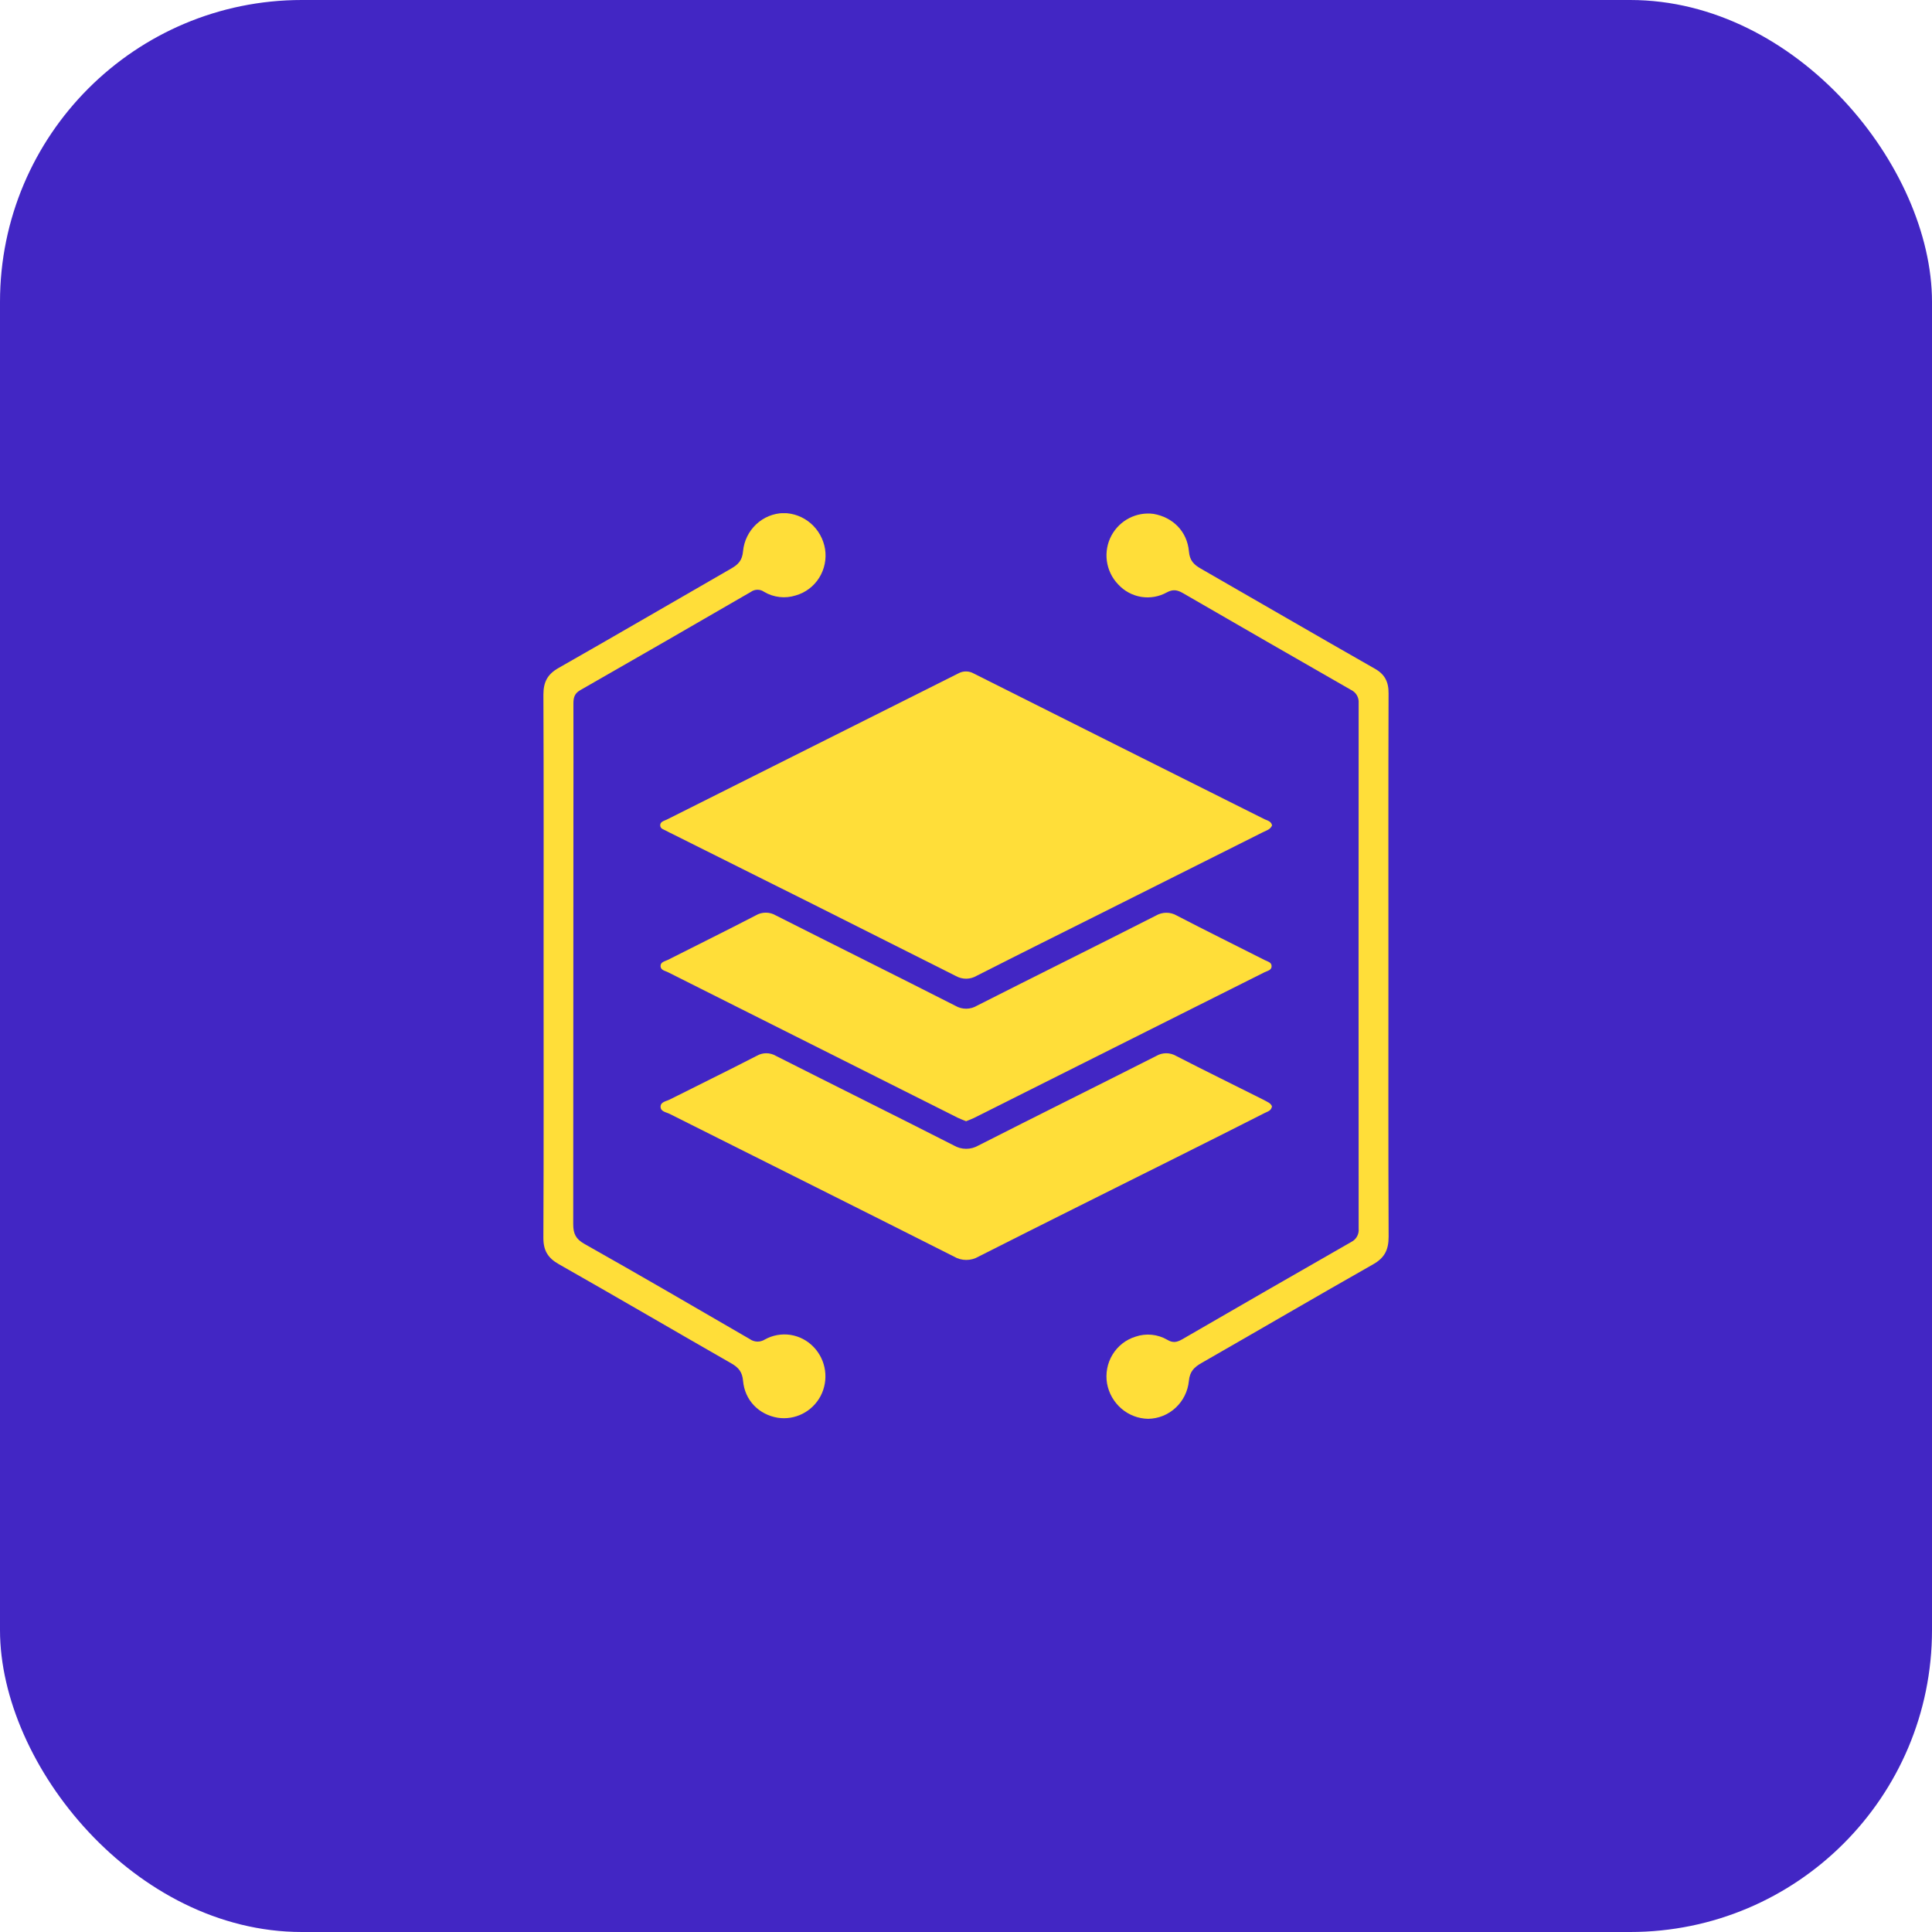
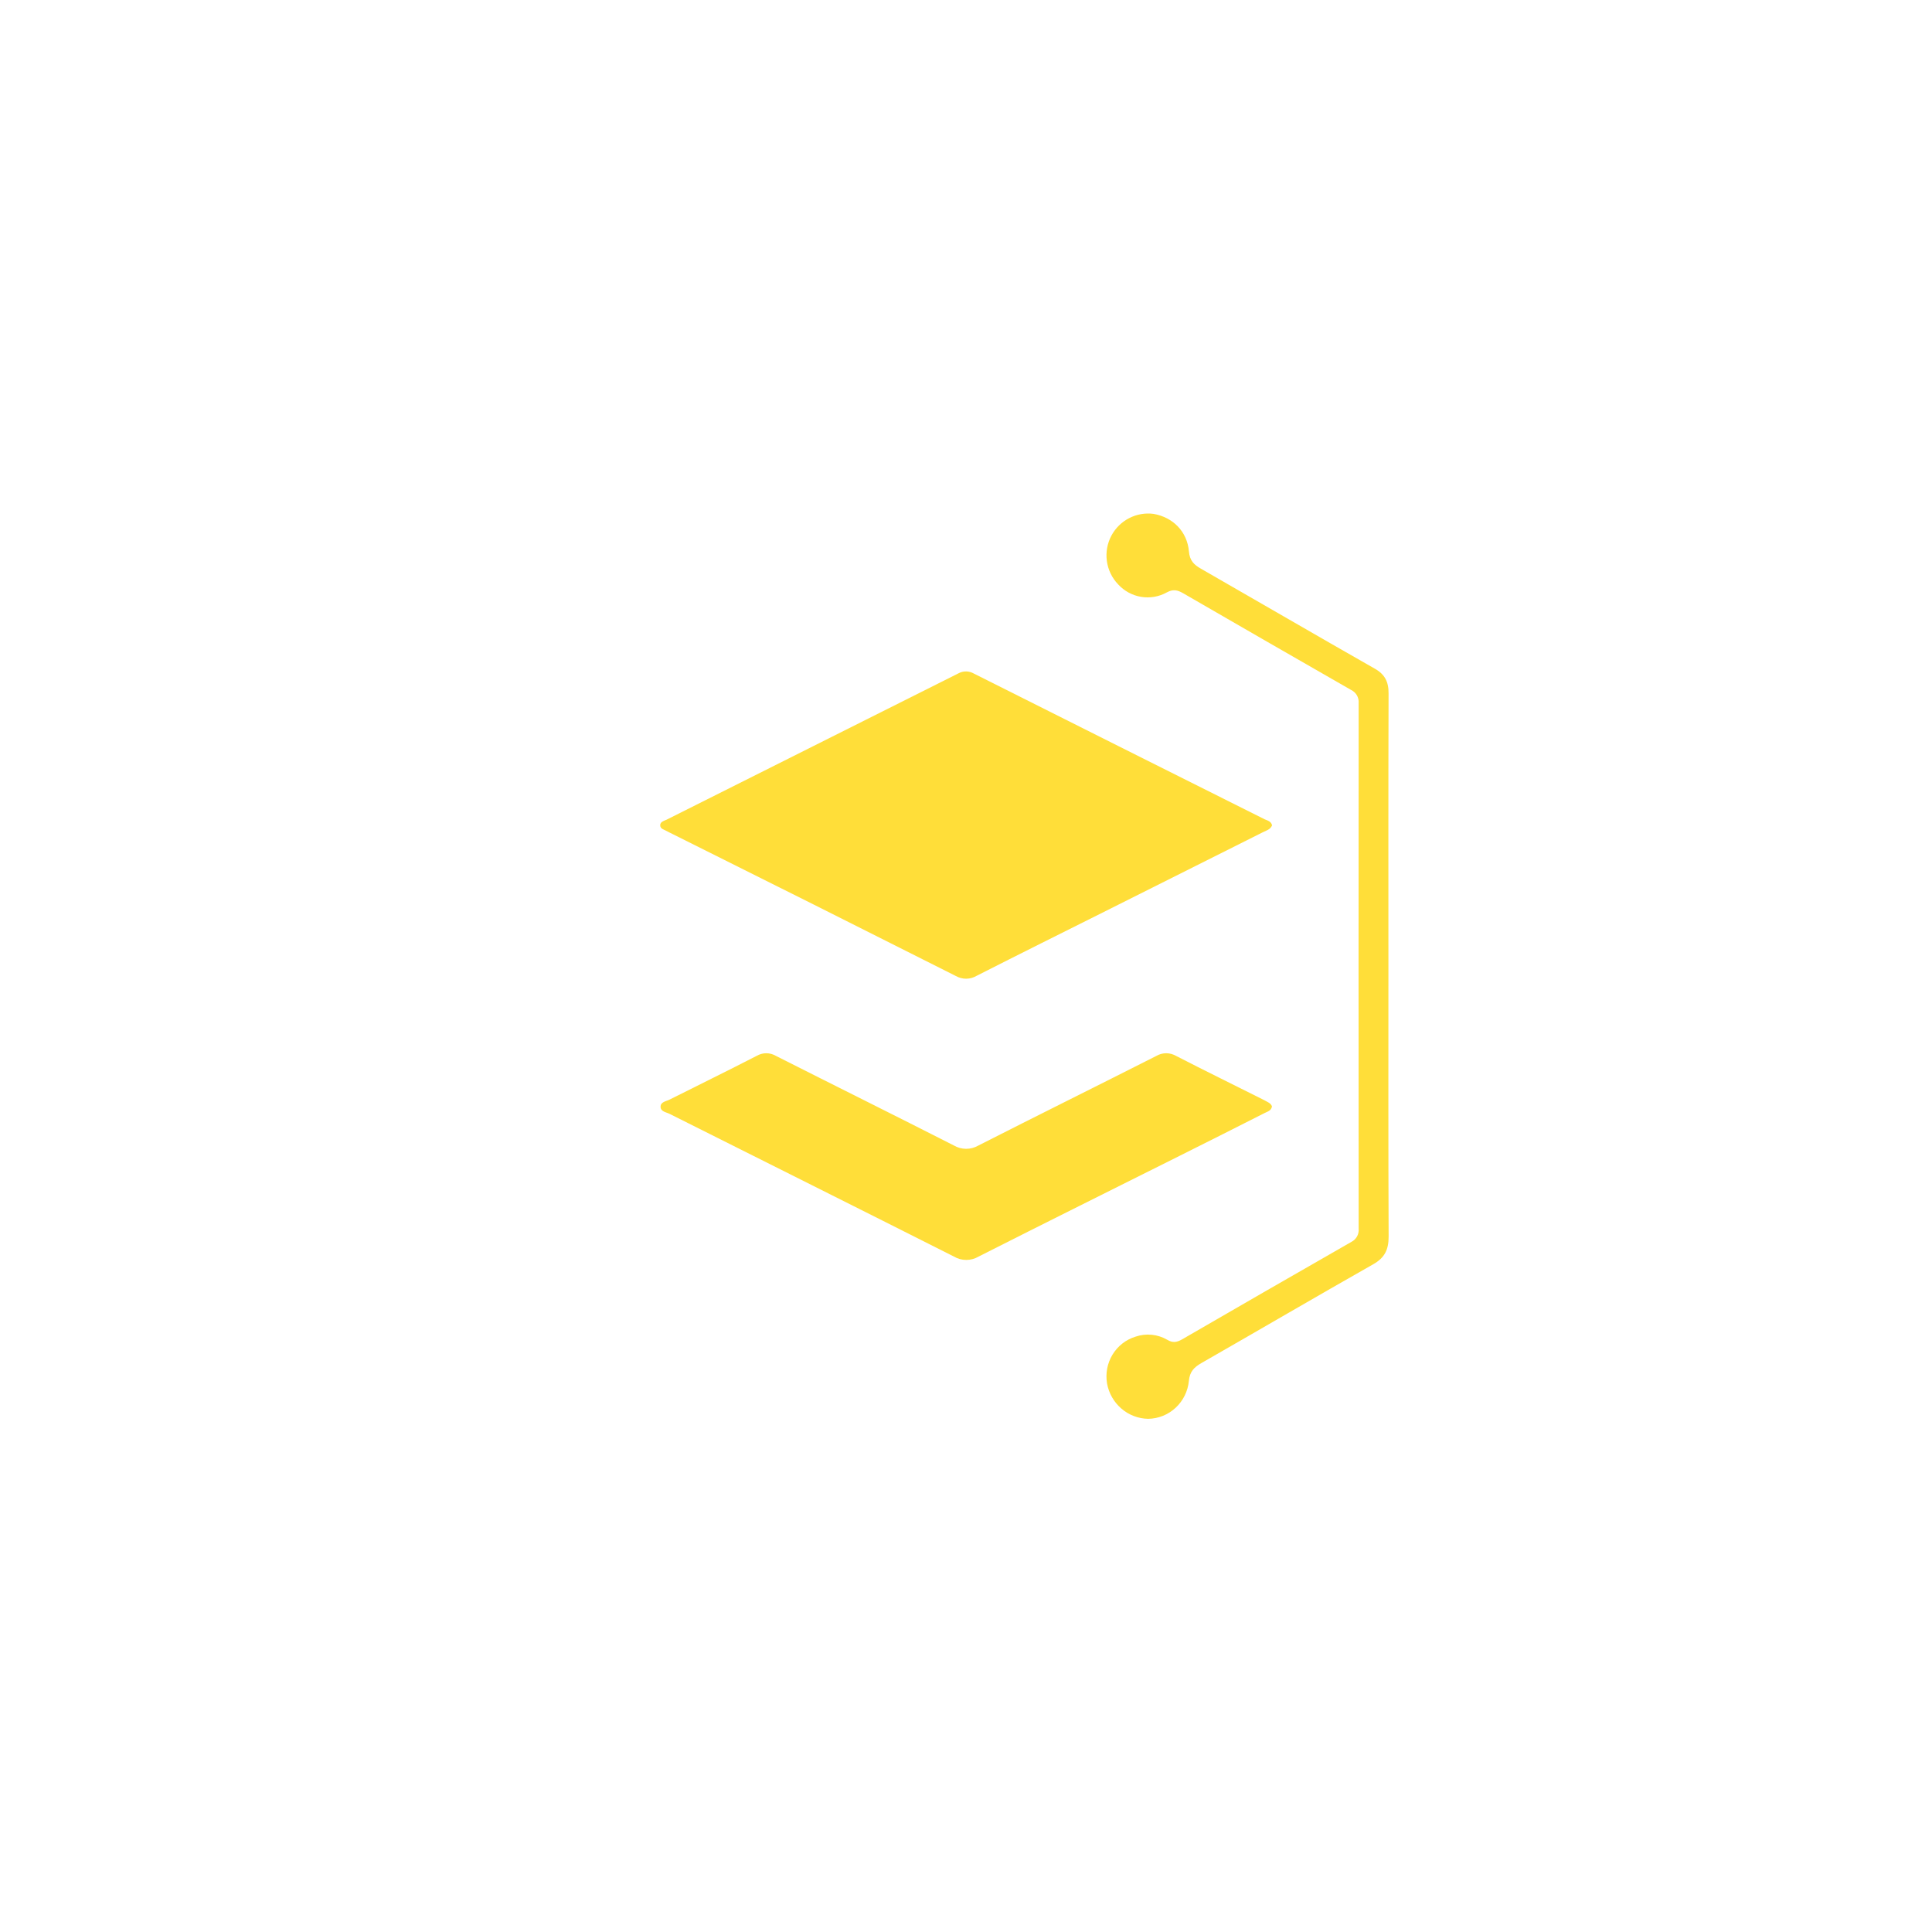
<svg xmlns="http://www.w3.org/2000/svg" width="64" height="64" viewBox="0 0 64 64" fill="none">
-   <rect width="64" height="64" rx="10" fill="#4226C4" />
  <g clip-path="url(#clip0_534_1849)">
    <path d="M42.139 27.343C42.078 27.483 41.947 27.512 41.84 27.566C40.117 28.431 38.395 29.295 36.673 30.156C35.233 30.877 33.796 31.591 32.358 32.322C32.253 32.385 32.133 32.419 32.011 32.421C31.889 32.422 31.769 32.391 31.663 32.331C28.535 30.754 25.405 29.185 22.271 27.624C22.21 27.593 22.147 27.566 22.086 27.53C22.001 27.48 21.872 27.462 21.87 27.341C21.867 27.221 21.995 27.193 22.082 27.153C25.304 25.538 28.526 23.922 31.747 22.307C31.826 22.263 31.914 22.241 32.004 22.242C32.094 22.243 32.181 22.267 32.259 22.312C35.47 23.925 38.682 25.534 41.895 27.141C41.996 27.182 42.113 27.213 42.139 27.343Z" fill="#FFDE39" />
    <path d="M42.136 36.648C42.114 36.797 41.988 36.821 41.893 36.87C40.965 37.341 40.034 37.81 39.099 38.277C36.872 39.392 34.639 40.5 32.418 41.625C32.294 41.699 32.153 41.737 32.009 41.737C31.865 41.737 31.724 41.699 31.6 41.625C28.465 40.042 25.322 38.474 22.183 36.899C22.068 36.841 21.882 36.824 21.882 36.662C21.882 36.5 22.067 36.483 22.182 36.425C23.144 35.94 24.111 35.469 25.067 34.976C25.164 34.92 25.273 34.89 25.384 34.89C25.495 34.89 25.604 34.92 25.7 34.976C27.662 35.968 29.631 36.944 31.59 37.941C31.715 38.015 31.856 38.055 32 38.056C32.144 38.057 32.286 38.019 32.412 37.946C34.371 36.949 36.34 35.975 38.301 34.981C38.401 34.922 38.516 34.89 38.632 34.89C38.749 34.89 38.863 34.922 38.964 34.981C39.931 35.479 40.913 35.957 41.881 36.445C41.974 36.502 42.09 36.533 42.136 36.648Z" fill="#FFDE39" />
-     <path d="M32.003 37.142C31.91 37.104 31.818 37.071 31.725 37.026C28.525 35.421 25.326 33.814 22.127 32.206C22.034 32.158 21.883 32.14 21.881 32.002C21.879 31.865 22.028 31.845 22.124 31.797C23.094 31.305 24.073 30.824 25.035 30.324C25.136 30.264 25.25 30.233 25.367 30.233C25.484 30.233 25.599 30.264 25.7 30.324C27.681 31.326 29.67 32.312 31.65 33.319C31.76 33.383 31.885 33.416 32.011 33.415C32.138 33.413 32.262 33.377 32.371 33.311C34.341 32.311 36.319 31.334 38.29 30.331C38.396 30.269 38.516 30.236 38.638 30.236C38.761 30.236 38.881 30.269 38.986 30.331C39.951 30.833 40.927 31.313 41.897 31.805C41.985 31.849 42.114 31.872 42.123 31.993C42.134 32.139 41.986 32.159 41.891 32.206C38.682 33.815 35.473 35.425 32.262 37.035C32.182 37.075 32.096 37.104 32.003 37.142Z" fill="#FFDE39" />
    <path d="M45.993 32.024C45.993 35.005 45.987 37.986 46 40.967C46 41.397 45.869 41.665 45.492 41.879C43.589 42.959 41.7 44.064 39.8 45.152C39.56 45.29 39.413 45.429 39.383 45.745C39.35 46.086 39.194 46.402 38.945 46.633C38.696 46.865 38.373 46.995 38.035 47C37.71 46.995 37.397 46.876 37.149 46.663C36.901 46.45 36.732 46.157 36.673 45.833C36.616 45.501 36.68 45.16 36.854 44.873C37.028 44.587 37.3 44.375 37.617 44.278C37.79 44.219 37.972 44.198 38.153 44.216C38.334 44.234 38.509 44.29 38.667 44.382C38.853 44.494 38.989 44.466 39.164 44.365C41.028 43.285 42.895 42.21 44.765 41.14C44.845 41.1 44.911 41.036 44.955 40.957C44.998 40.878 45.016 40.787 45.007 40.697C45.003 34.896 45.003 29.094 45.007 23.291C45.014 23.201 44.994 23.111 44.949 23.033C44.904 22.955 44.836 22.893 44.756 22.855C42.895 21.789 41.037 20.719 39.183 19.646C38.997 19.541 38.858 19.514 38.656 19.622C38.396 19.767 38.096 19.82 37.803 19.772C37.51 19.724 37.241 19.578 37.039 19.357C36.836 19.146 36.706 18.875 36.666 18.583C36.627 18.291 36.681 17.994 36.821 17.735C36.956 17.488 37.161 17.288 37.409 17.162C37.657 17.035 37.938 16.986 38.213 17.023C38.854 17.135 39.327 17.605 39.385 18.267C39.41 18.571 39.55 18.706 39.781 18.838C41.699 19.938 43.609 21.051 45.534 22.146C45.872 22.334 46.003 22.585 45.998 22.977C45.988 25.992 45.993 29.008 45.993 32.024Z" fill="#FFDE39" />
-     <path d="M18.007 31.988C18.007 28.995 18.014 26.003 18.001 23.01C18.001 22.59 18.139 22.334 18.5 22.129C20.413 21.041 22.312 19.931 24.221 18.834C24.453 18.701 24.588 18.565 24.614 18.262C24.646 17.921 24.8 17.604 25.047 17.371C25.294 17.137 25.617 17.004 25.955 16.996C26.285 16.998 26.605 17.119 26.857 17.337C27.108 17.554 27.276 17.855 27.331 18.186C27.383 18.518 27.313 18.859 27.135 19.142C26.956 19.426 26.68 19.633 26.361 19.724C26.188 19.779 26.005 19.798 25.825 19.777C25.644 19.757 25.47 19.699 25.312 19.606C25.249 19.56 25.172 19.536 25.094 19.536C25.016 19.536 24.94 19.56 24.876 19.606C22.993 20.698 21.106 21.785 19.216 22.866C19.022 22.977 18.994 23.125 18.995 23.32C19 24.593 18.995 25.861 18.995 27.138C18.995 31.61 18.993 36.082 18.989 40.554C18.989 40.866 19.074 41.044 19.353 41.202C21.189 42.237 23.013 43.3 24.837 44.358C24.909 44.41 24.994 44.439 25.083 44.442C25.171 44.445 25.258 44.421 25.334 44.374C25.594 44.229 25.893 44.175 26.187 44.22C26.48 44.266 26.75 44.408 26.956 44.625C27.158 44.836 27.289 45.107 27.33 45.399C27.37 45.691 27.319 45.988 27.182 46.248C27.047 46.501 26.837 46.706 26.583 46.834C26.328 46.962 26.041 47.008 25.76 46.964C25.136 46.858 24.672 46.387 24.615 45.743C24.589 45.448 24.466 45.302 24.23 45.166C22.32 44.073 20.425 42.963 18.509 41.876C18.149 41.672 17.998 41.424 18 41C18.014 37.996 18.007 34.996 18.007 31.988Z" fill="#FFDE39" />
  </g>
  <defs>
    <clipPath id="clip0_534_1849">
      <rect width="28" height="30" fill="white" transform="translate(18 17)" />
    </clipPath>
  </defs>
</svg>